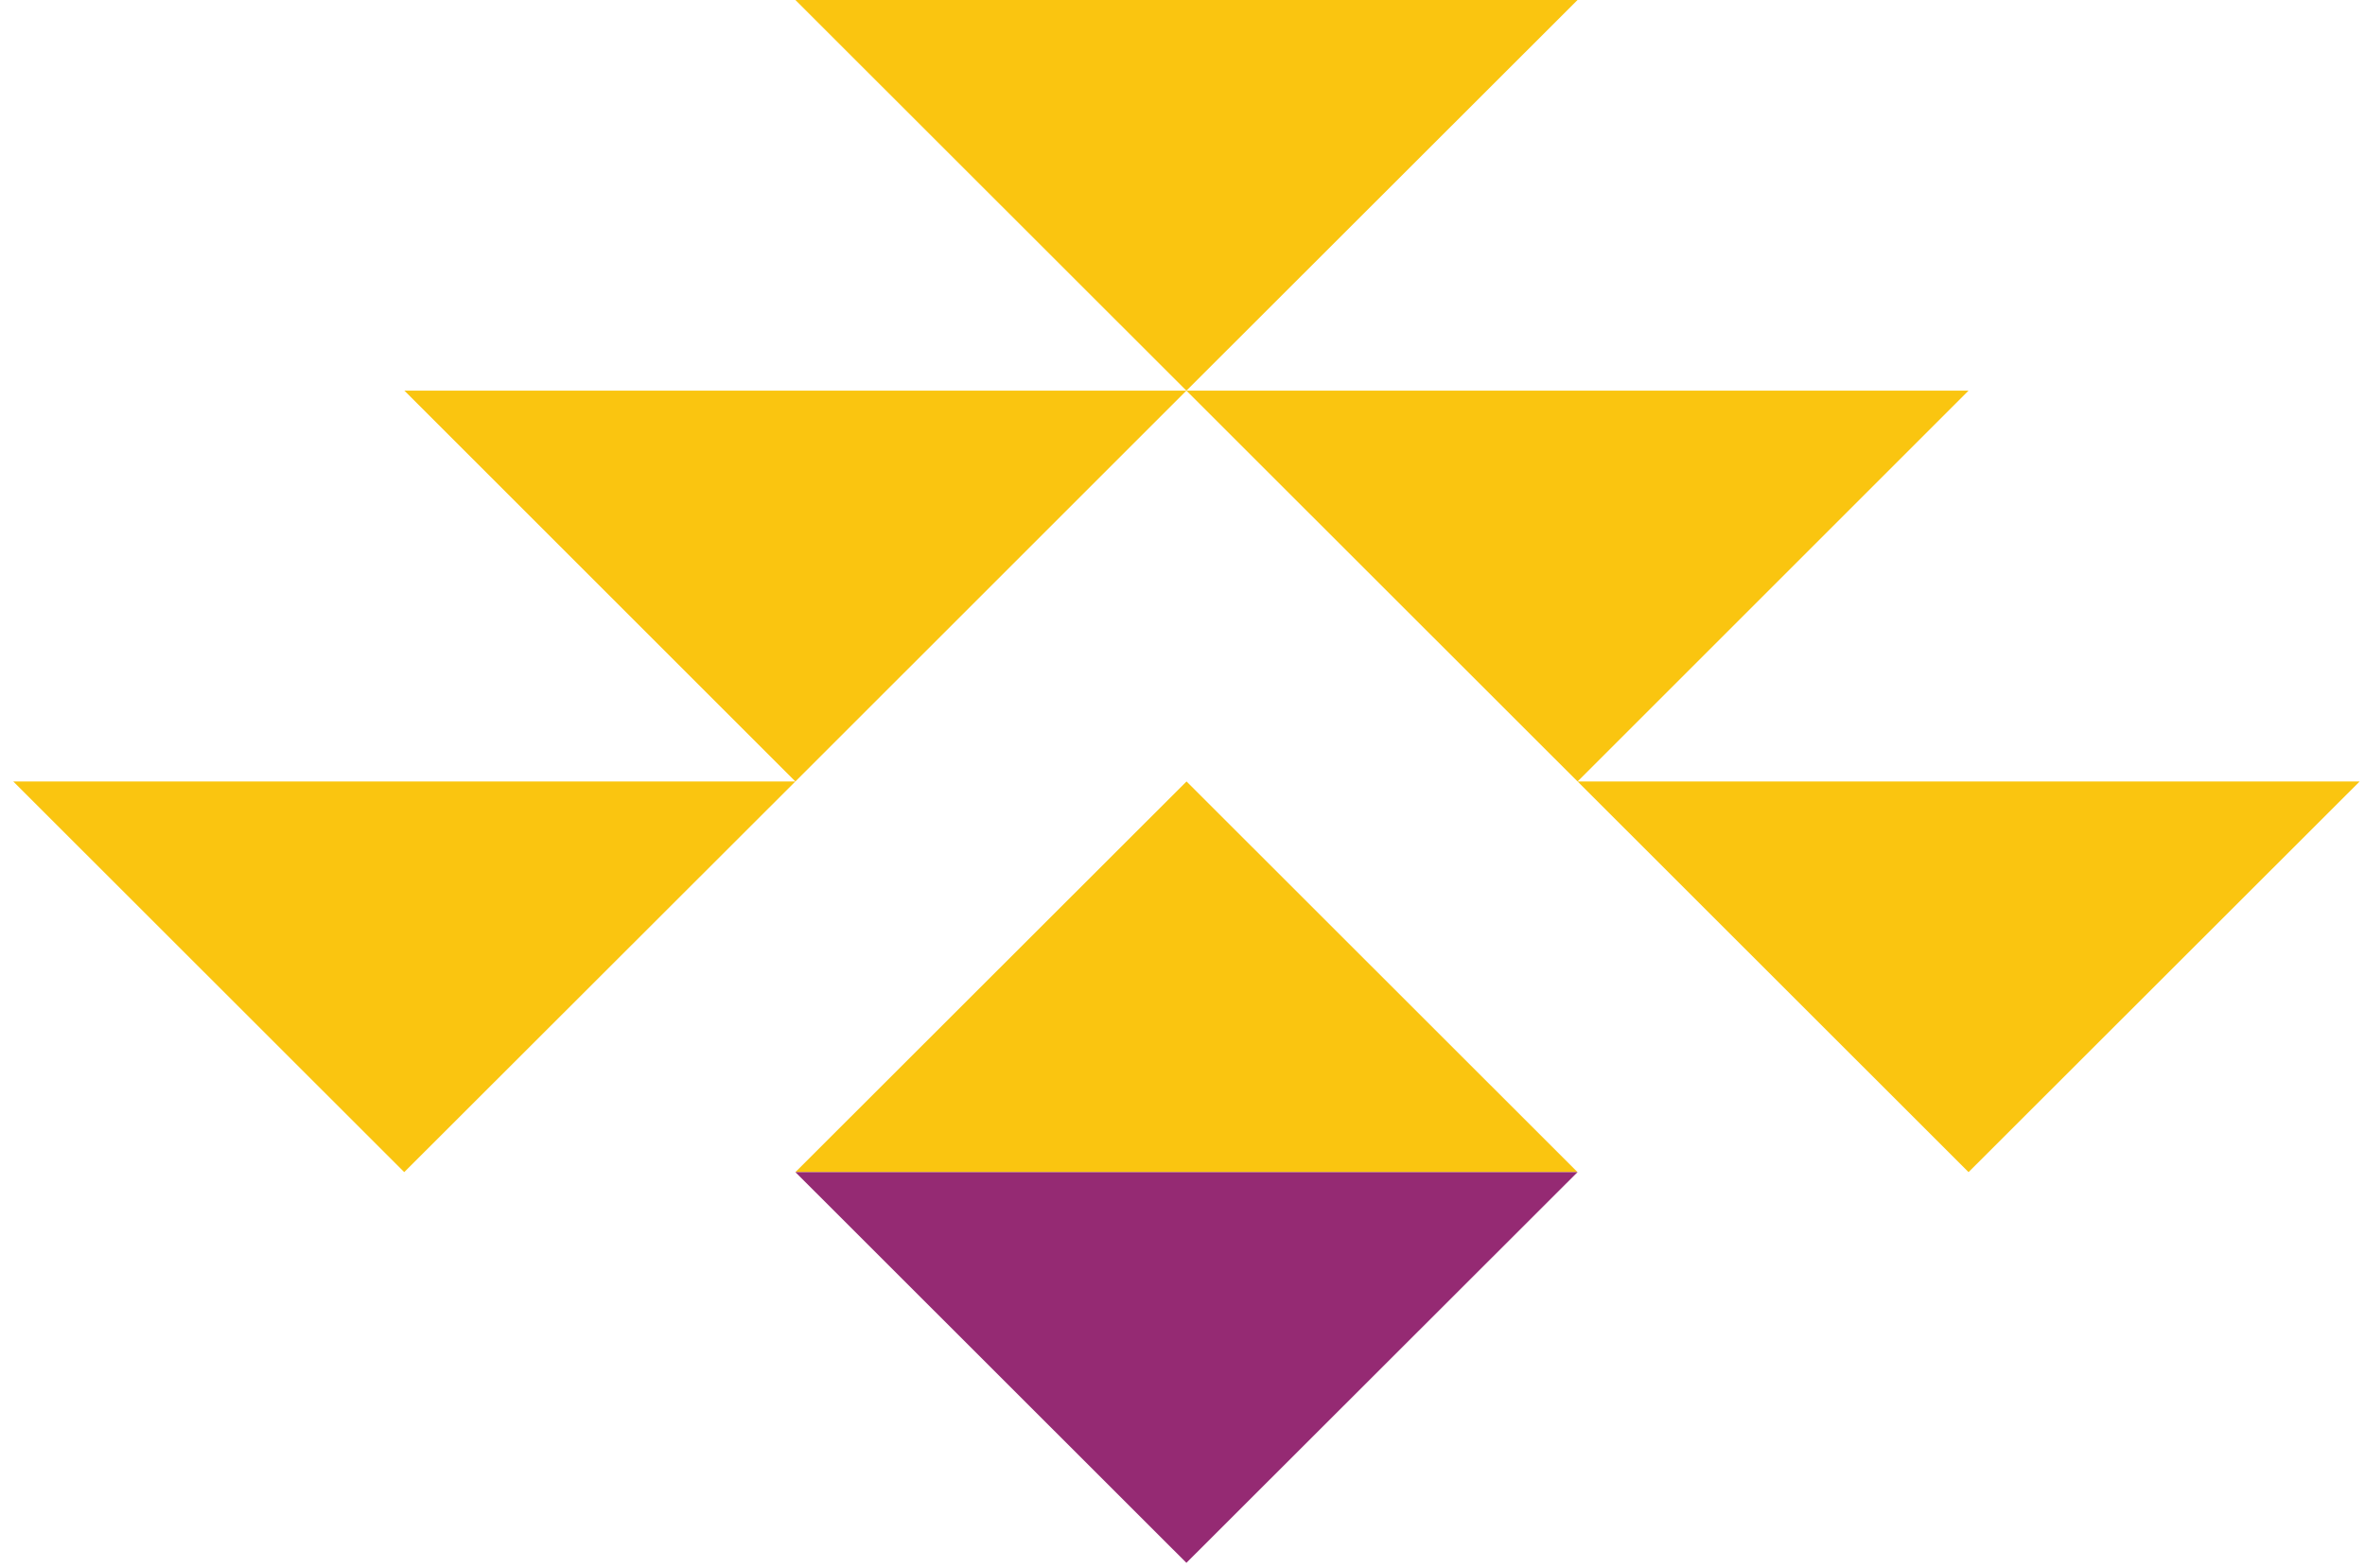
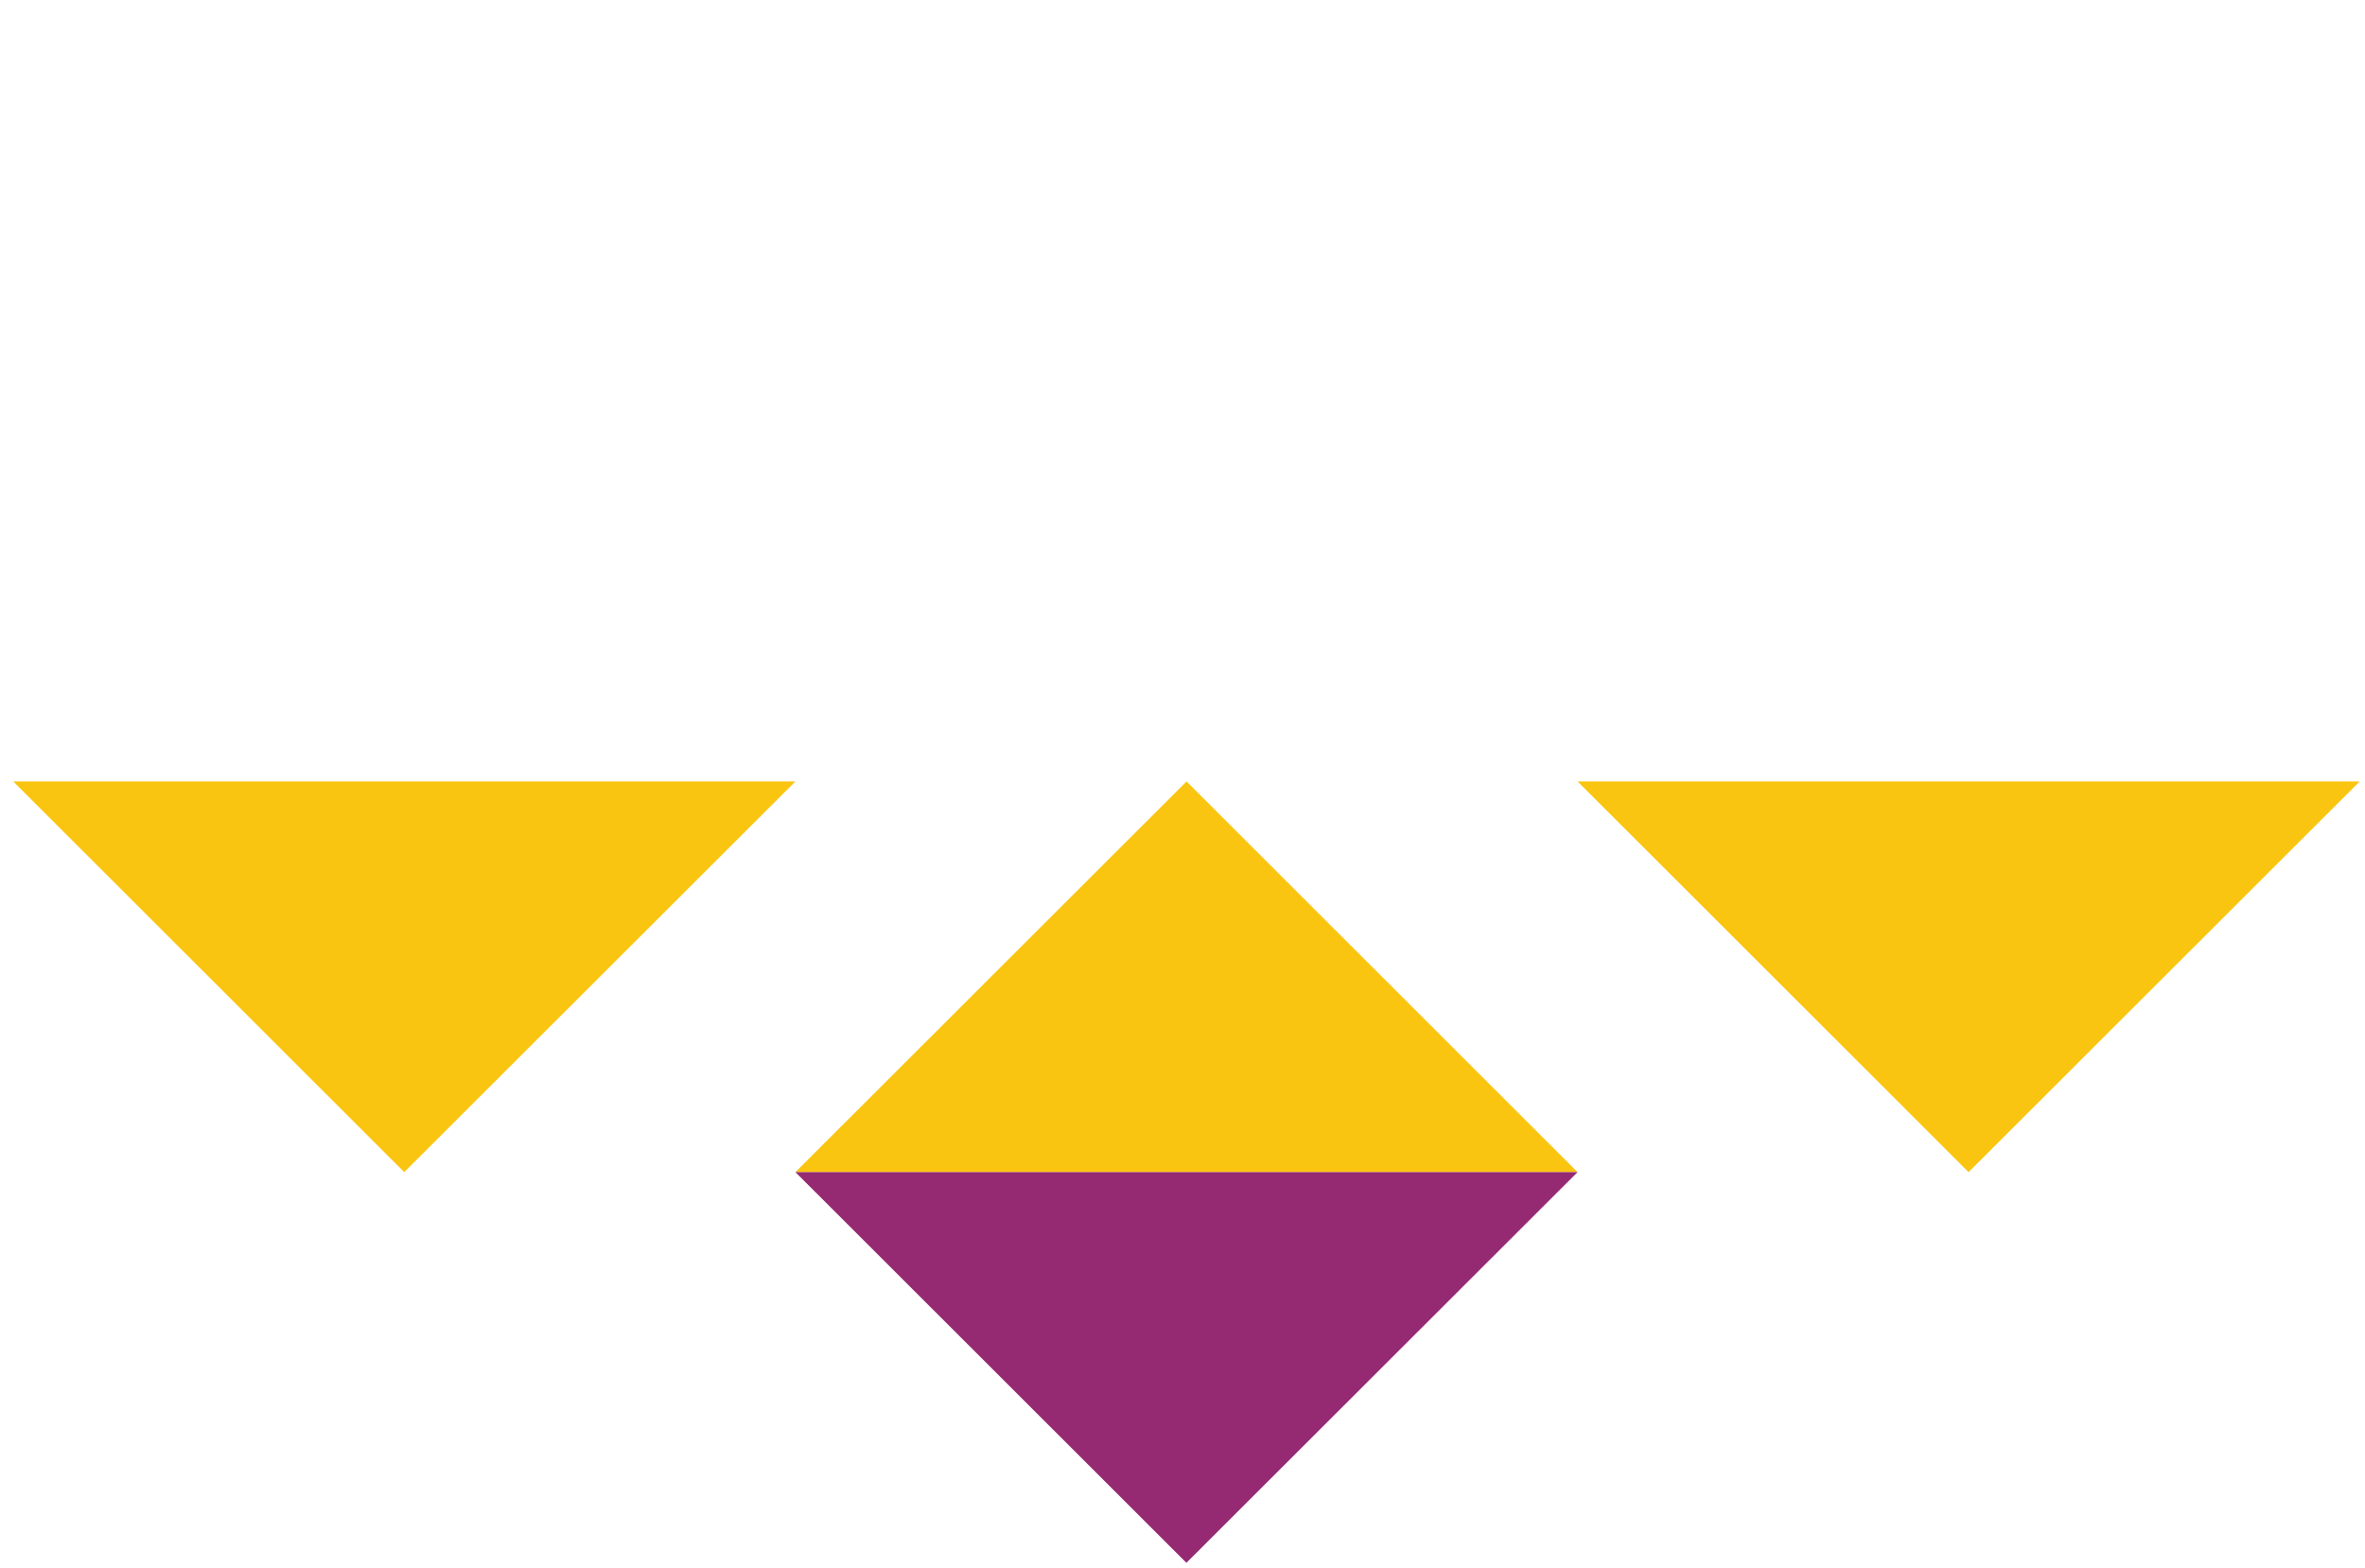
<svg xmlns="http://www.w3.org/2000/svg" fill="none" height="61" viewBox="0 0 92 61" width="92">
  <g fill="#fac510">
    <path d="m30.941 30.408h-30.426l15.21 15.202z" />
    <path d="m91.793 30.408h-30.425l15.21 15.202z" />
-     <path d="m46.151 15.201h-30.42l15.21 15.208z" />
-     <path d="m76.577 15.201h-30.425l15.216 15.208z" />
-     <path d="m61.367-0h-30.425l15.21 15.202z" />
    <path d="m30.942 45.61h30.425l-15.21-15.202z" />
  </g>
  <path d="m61.367 45.611h-30.425l15.21 15.202z" fill="#952a73" />
</svg>